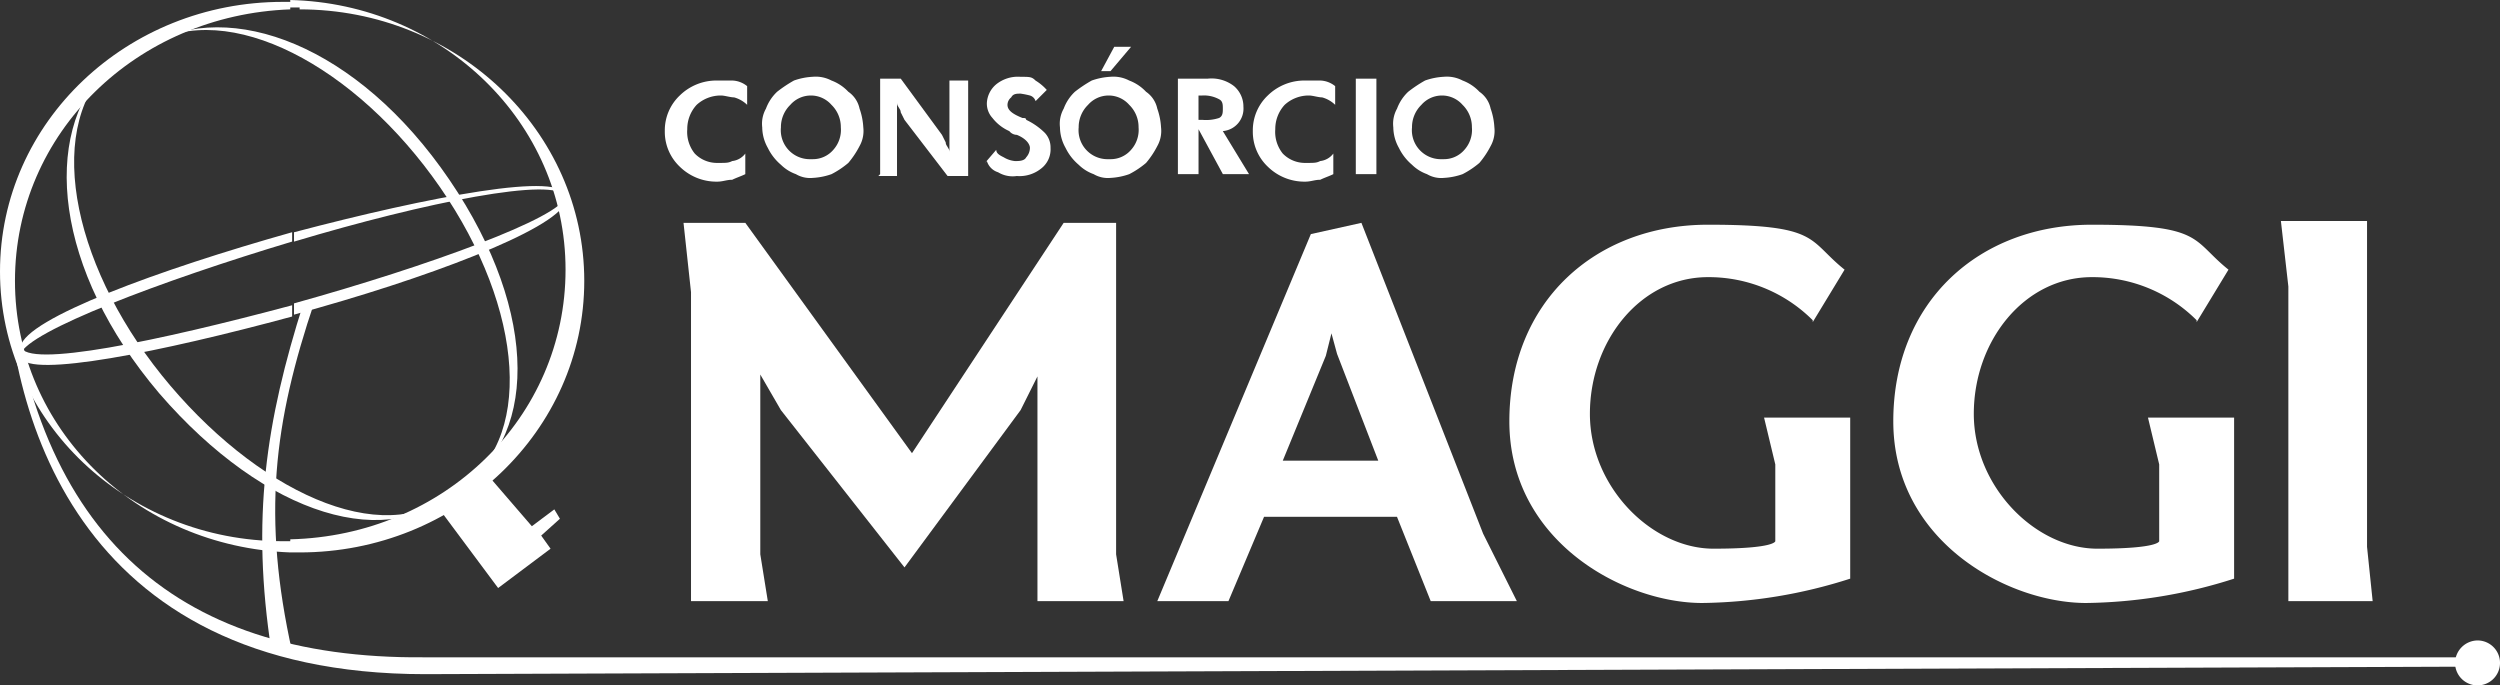
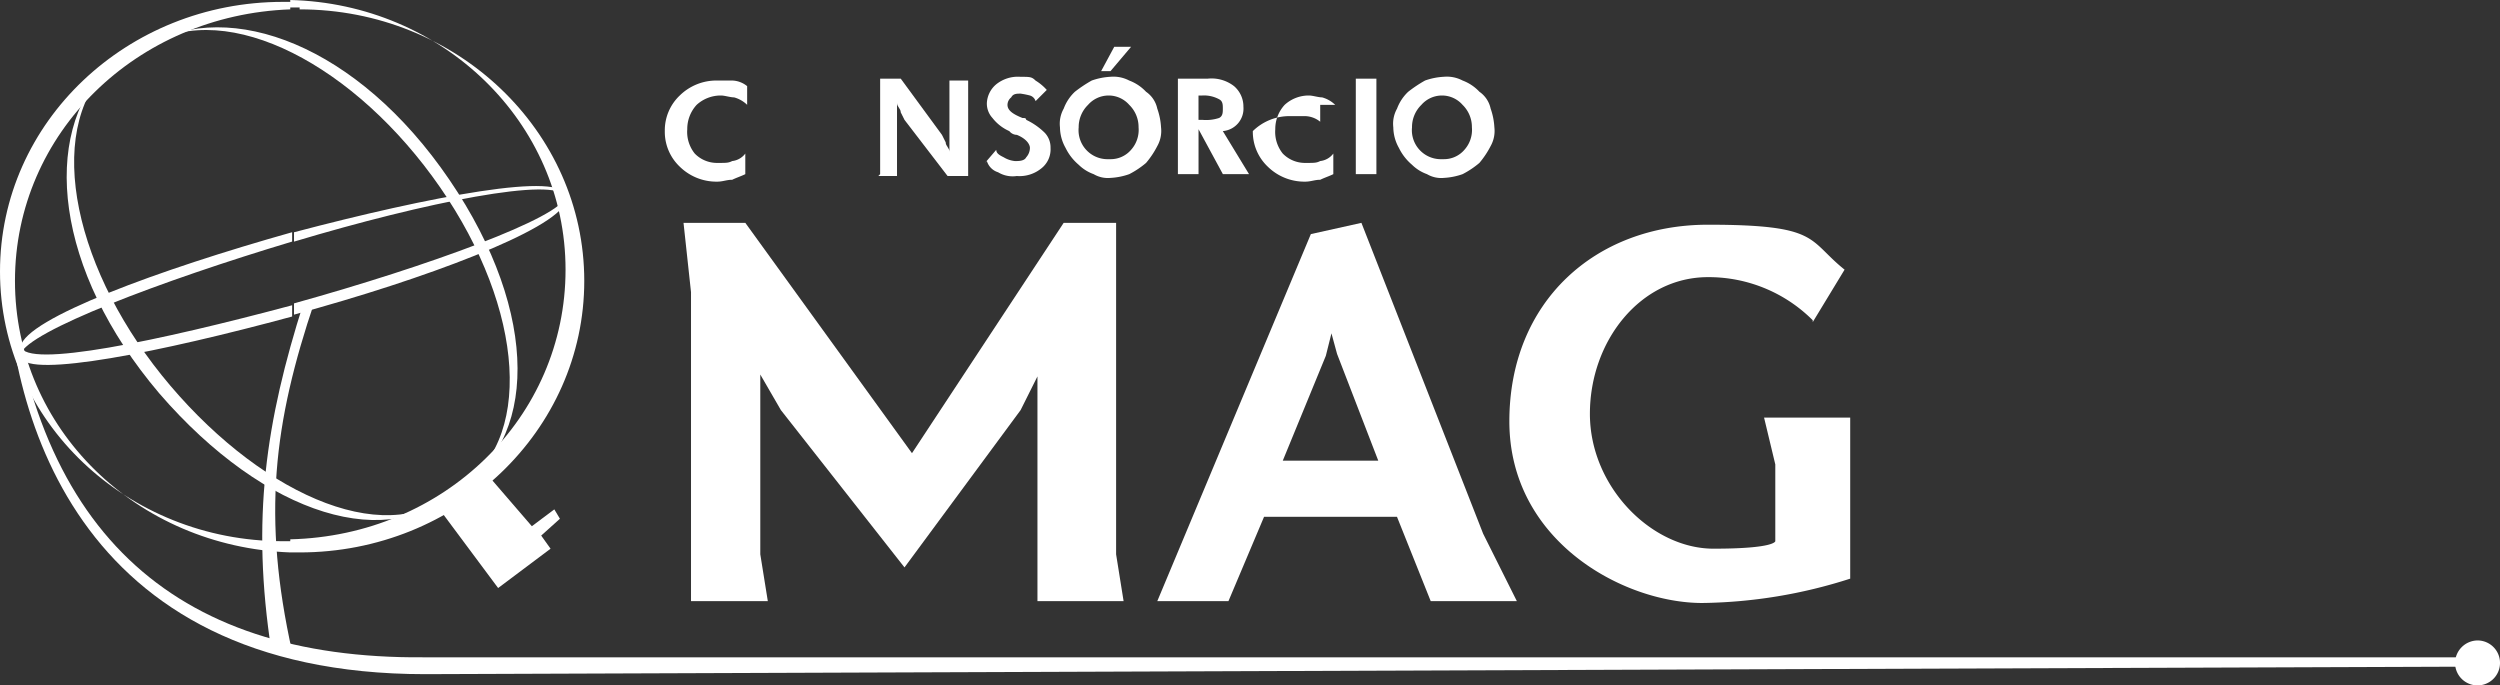
<svg xmlns="http://www.w3.org/2000/svg" width="317.347" height="87.003" viewBox="0 0 317.347 87.003">
  <rect x="0" y="0" width="317.347" height="87.003" fill="#333333" stroke="none" />
  <g id="CONSÓRCIO_MAGGI" data-name="CONSÓRCIO MAGGI" transform="translate(-3.8 -5)">
    <path id="Caminho_188" data-name="Caminho 188" d="M23.024,21.1h1.426c-5.23,15.451-6.656,27.337-2.853,44.452H18.983c-2.615-16.878-.713-29.239,4.041-44.215" transform="translate(19.285 22.172)" fill="#fff" fill-rule="evenodd" />
    <path id="Caminho_189" data-name="Caminho 189" d="M4.1,18.538h0c0,19.968,8.558,53.723,53.248,53.723l259.107-.951V70.121H57.11C25.256,70.359,6.953,53.957,4.1,18.3" transform="translate(0.413 18.316)" fill="#fff" fill-rule="evenodd" />
    <path id="Caminho_190" data-name="Caminho 190" d="M39.368,31.5C22.728,36.012,6.089,39.34,4.9,36.725V36.25c.951-2.853,17.828-9.271,34.468-14.263V20.8C22.491,25.553,5.613,31.734,4.9,35.3c.713,2.853,17.591-.713,34.468-5.23ZM74.074,17c-1.426,3.566-17.828,9.746-34.468,14.263V29.832C56.721,25.078,73.6,18.9,74.074,16.282V17Zm0-.713h0c0-3.328-17.353,0-34.468,4.517v1.189c16.64-4.992,33.28-8.32,34.468-5.705" transform="translate(1.515 13.678)" fill="#fff" fill-rule="evenodd" />
    <path id="Caminho_191" data-name="Caminho 191" d="M11.7,8.7c10.222-5.943,26.386,2.615,37.083,18.066s12.123,32.567,1.9,38.509c10.459-5.943,10.935-22.345-.713-39.46S22.159,2.755,11.7,8.7" transform="translate(10.879 2.008)" fill="#fff" fill-rule="evenodd" />
    <path id="Caminho_192" data-name="Caminho 192" d="M12.684,8.6c-8.32,8.32-4.279,26.148,7.845,40.411S48.816,70.168,57.136,61.848c-8.558,8.558-24.484,3.8-38.034-11.886C5.79,34.273,4.126,17.158,12.446,8.6" transform="translate(4.904 4.958)" fill="#fff" fill-rule="evenodd" />
    <path id="Caminho_193" data-name="Caminho 193" d="M26.9,33.766l8.32,11.173,6.656-4.992-1.189-1.664,2.377-2.139-.713-1.189L39.5,37.094,33.556,30.2Z" transform="translate(31.812 34.704)" fill="#fff" fill-rule="evenodd" />
    <path id="Caminho_194" data-name="Caminho 194" d="M40.646,75.125C21.153,74.412,5.7,59.436,5.7,40.657S21.153,6.9,40.646,6.189V5.238h-.951C19.964,5.238,3.8,20.451,3.8,39.468S19.964,73.7,39.695,73.7h.951v1.426ZM41.834,6.189c19.968,0,36.132,15.451,36.132,34.468S61.8,75.125,41.834,75.125H40.646V73.461c19.492-.475,34.944-15.451,34.944-34.231S59.9,5.475,40.646,5v.951h1.189" transform="translate(0)" fill="#fff" fill-rule="evenodd" />
    <path id="Caminho_195" data-name="Caminho 195" d="M137.753,39.2a2.853,2.853,0,1,1-2.853,2.853,2.89,2.89,0,0,1,2.853-2.853" transform="translate(180.542 47.098)" fill="#fff" fill-rule="evenodd" />
    <g id="Grupo_28" data-name="Grupo 28" transform="translate(90.565 33.05)">
      <path id="Caminho_196" data-name="Caminho 196" d="M52.661,40.671l-2.615-4.517v22.82L51,64.918H41.251V25.7L40.3,16.9h7.845L69.3,46.139,88.556,16.9h6.656V58.975l.951,5.943H85.228V36.392l-2.139,4.279L68.35,60.639Z" transform="translate(-40.3 -16.662)" fill="#fff" />
      <path id="Caminho_197" data-name="Caminho 197" d="M106.962,56.36,91.511,16.9l-6.418,1.426L65.6,64.918h9.033l4.517-10.7H96.027l4.279,10.7h10.935l-4.279-8.558ZM81.527,47.09l5.467-13.312.713-2.853.713,2.615,5.23,13.55H81.527Z" transform="translate(-5.459 -16.662)" fill="#fff" />
      <path id="Caminho_198" data-name="Caminho 198" d="M122.909,29.123A18.671,18.671,0,0,0,109.6,23.656c-8.558,0-14.976,8.082-14.976,17.353s7.845,17.115,15.689,17.115,7.845-.951,7.845-.951V47.427l-1.426-5.943h10.935V61.928a63.664,63.664,0,0,1-18.779,3.09C98.9,65.018,84.4,57.173,84.4,41.96S95.335,17,109.6,17s12.6,1.9,17.353,5.705l-4.041,6.656Z" transform="translate(20.431 -16.525)" fill="#fff" />
-       <path id="Caminho_199" data-name="Caminho 199" d="M143.409,29.123A18.671,18.671,0,0,0,130.1,23.656c-8.558,0-14.976,8.082-14.976,17.353s7.845,17.115,15.689,17.115,7.845-.951,7.845-.951V47.427l-1.426-5.943h10.935V61.928a63.664,63.664,0,0,1-18.779,3.09c-9.984,0-24.484-7.845-24.484-23.058S115.835,17,130.1,17s12.6,1.9,17.353,5.705l-4.041,6.656Z" transform="translate(48.663 -16.525)" fill="#fff" />
-       <path id="Caminho_200" data-name="Caminho 200" d="M136.535,58.162l.713,6.894h-10.7V25.12L125.6,16.8h10.935Z" transform="translate(77.169 -16.8)" fill="#fff" />
    </g>
    <g id="Grupo_29" data-name="Grupo 29" transform="translate(88.188 10.943)">
      <path id="Caminho_201" data-name="Caminho 201" d="M49.759,12.39a3.831,3.831,0,0,0-1.664-.951c-.475,0-1.189-.238-1.664-.238a4.519,4.519,0,0,0-3.09,1.189,4.519,4.519,0,0,0-1.189,3.09,4.384,4.384,0,0,0,.951,3.09,3.937,3.937,0,0,0,2.853,1.189c1.189,0,1.426,0,1.9-.238a2.406,2.406,0,0,0,1.664-.951v2.615c-.475.238-1.189.475-1.664.713-.713,0-1.189.238-1.9.238a6.637,6.637,0,0,1-4.754-1.9,6.087,6.087,0,0,1-1.9-4.517A6.087,6.087,0,0,1,41.2,11.2a6.637,6.637,0,0,1,4.754-1.9h1.9a3.161,3.161,0,0,1,1.9.713V12.39Z" transform="translate(-39.3 -5.021)" fill="#fff" />
-       <path id="Caminho_202" data-name="Caminho 202" d="M57.337,15.518a3.909,3.909,0,0,1-.475,2.377,11.163,11.163,0,0,1-1.426,2.139A11.163,11.163,0,0,1,53.3,21.461a8.446,8.446,0,0,1-2.377.475,3.533,3.533,0,0,1-2.139-.475,5.176,5.176,0,0,1-1.9-1.189,6.554,6.554,0,0,1-1.664-2.139,5.418,5.418,0,0,1-.713-2.615,3.909,3.909,0,0,1,.475-2.377A5.613,5.613,0,0,1,46.4,11a16.682,16.682,0,0,1,2.139-1.426A8.446,8.446,0,0,1,50.918,9.1a4.286,4.286,0,0,1,2.377.475A5.613,5.613,0,0,1,55.435,11a3.462,3.462,0,0,1,1.426,2.139A8.446,8.446,0,0,1,57.337,15.518Zm-6.418,4.041a3.406,3.406,0,0,0,2.615-1.189,3.789,3.789,0,0,0,.951-2.853A3.937,3.937,0,0,0,53.3,12.666a3.471,3.471,0,0,0-5.23,0,3.937,3.937,0,0,0-1.189,2.853,3.677,3.677,0,0,0,3.566,4.041Z" transform="translate(-32.139 -5.297)" fill="#fff" />
      <path id="Caminho_203" data-name="Caminho 203" d="M50.938,21.323V9.2h2.615l5.23,7.131.475.951c0,.475.475.713.475,1.189V9.438H62.11V21.561H59.5L54.028,14.43l-.475-.951c0-.475-.475-.713-.475-1.189v9.271H50.7Z" transform="translate(-23.601 -5.159)" fill="#fff" />
      <path id="Caminho_204" data-name="Caminho 204" d="M56.4,20.035l1.426-1.664c0,.475.475.713.951.951A3.379,3.379,0,0,0,60.2,19.8c.475,0,1.189,0,1.426-.475a1.816,1.816,0,0,0,.475-1.189c0-.475-.475-1.189-1.664-1.664a1.235,1.235,0,0,1-.951-.475,5.543,5.543,0,0,1-2.139-1.664,2.7,2.7,0,0,1-.713-1.9,3.3,3.3,0,0,1,1.189-2.377,4.384,4.384,0,0,1,3.09-.951c1.189,0,1.426,0,1.9.475a6.3,6.3,0,0,1,1.426,1.189L62.818,12.19a1.072,1.072,0,0,0-.713-.713,10.3,10.3,0,0,0-1.189-.238c-.475,0-.951,0-1.189.475a1.235,1.235,0,0,0-.475.951c0,.713.713,1.189,1.9,1.664.238,0,.475,0,.475.238a8.537,8.537,0,0,1,2.377,1.664,2.7,2.7,0,0,1,.713,1.9,3.067,3.067,0,0,1-1.189,2.615,4.384,4.384,0,0,1-3.09.951,3.563,3.563,0,0,1-2.377-.475A2.143,2.143,0,0,1,56.638,19.8Z" transform="translate(-15.751 -5.297)" fill="#fff" />
      <path id="Caminho_205" data-name="Caminho 205" d="M73.236,17.722a3.909,3.909,0,0,1-.475,2.377,11.164,11.164,0,0,1-1.426,2.139A11.163,11.163,0,0,1,69.2,23.664a8.446,8.446,0,0,1-2.377.475,3.533,3.533,0,0,1-2.139-.475,5.176,5.176,0,0,1-1.9-1.189,6.554,6.554,0,0,1-1.664-2.139,5.418,5.418,0,0,1-.713-2.615,3.909,3.909,0,0,1,.475-2.377A5.613,5.613,0,0,1,62.3,13.205a16.682,16.682,0,0,1,2.139-1.426,8.446,8.446,0,0,1,2.377-.475,4.286,4.286,0,0,1,2.377.475,5.613,5.613,0,0,1,2.139,1.426,3.462,3.462,0,0,1,1.426,2.139A8.447,8.447,0,0,1,73.236,17.722Zm-6.418,4.041a3.406,3.406,0,0,0,2.615-1.189,3.789,3.789,0,0,0,.951-2.853A3.937,3.937,0,0,0,69.2,14.869a3.471,3.471,0,0,0-5.23,0,3.937,3.937,0,0,0-1.189,2.853,3.677,3.677,0,0,0,3.566,4.041ZM69.433,7.5l-2.615,3.09H65.63L67.294,7.5Z" transform="translate(-10.243 -7.5)" fill="#fff" />
      <path id="Caminho_206" data-name="Caminho 206" d="M75.5,21.323h-3.09l-3.09-5.705v5.705H66.7V9.2h3.8a4.647,4.647,0,0,1,3.328.951,3.406,3.406,0,0,1,1.189,2.615,2.862,2.862,0,0,1-2.615,3.09l3.328,5.467ZM69.315,14.43h.475a5.276,5.276,0,0,0,2.139-.238c.475-.238.475-.713.475-1.189s0-.951-.475-1.189a4.018,4.018,0,0,0-2.139-.475h-.475Z" transform="translate(-1.567 -5.159)" fill="#fff" />
-       <path id="Caminho_207" data-name="Caminho 207" d="M81.159,12.39a3.831,3.831,0,0,0-1.664-.951c-.475,0-1.189-.238-1.664-.238a4.519,4.519,0,0,0-3.09,1.189,4.519,4.519,0,0,0-1.189,3.09,4.383,4.383,0,0,0,.951,3.09,3.937,3.937,0,0,0,2.853,1.189c1.189,0,1.426,0,1.9-.238a2.406,2.406,0,0,0,1.664-.951v2.615c-.475.238-1.189.475-1.664.713-.713,0-1.189.238-1.9.238a6.637,6.637,0,0,1-4.754-1.9,6.086,6.086,0,0,1-1.9-4.517A6.086,6.086,0,0,1,72.6,11.2a6.637,6.637,0,0,1,4.754-1.9h1.9a3.161,3.161,0,0,1,1.9.713V12.39Z" transform="translate(3.942 -5.021)" fill="#fff" />
+       <path id="Caminho_207" data-name="Caminho 207" d="M81.159,12.39a3.831,3.831,0,0,0-1.664-.951c-.475,0-1.189-.238-1.664-.238a4.519,4.519,0,0,0-3.09,1.189,4.519,4.519,0,0,0-1.189,3.09,4.383,4.383,0,0,0,.951,3.09,3.937,3.937,0,0,0,2.853,1.189c1.189,0,1.426,0,1.9-.238a2.406,2.406,0,0,0,1.664-.951v2.615c-.475.238-1.189.475-1.664.713-.713,0-1.189.238-1.9.238a6.637,6.637,0,0,1-4.754-1.9,6.086,6.086,0,0,1-1.9-4.517a6.637,6.637,0,0,1,4.754-1.9h1.9a3.161,3.161,0,0,1,1.9.713V12.39Z" transform="translate(3.942 -5.021)" fill="#fff" />
      <path id="Caminho_208" data-name="Caminho 208" d="M76.2,21.323V9.2h2.615V21.323H76.2Z" transform="translate(11.516 -5.159)" fill="#fff" />
      <path id="Caminho_209" data-name="Caminho 209" d="M91.036,15.518a3.909,3.909,0,0,1-.475,2.377,11.163,11.163,0,0,1-1.426,2.139A11.163,11.163,0,0,1,87,21.461a8.446,8.446,0,0,1-2.377.475,3.533,3.533,0,0,1-2.139-.475,5.176,5.176,0,0,1-1.9-1.189,6.553,6.553,0,0,1-1.664-2.139,5.419,5.419,0,0,1-.713-2.615,3.909,3.909,0,0,1,.475-2.377A5.613,5.613,0,0,1,80.1,11a16.683,16.683,0,0,1,2.139-1.426A8.446,8.446,0,0,1,84.618,9.1,4.286,4.286,0,0,1,87,9.575,5.613,5.613,0,0,1,89.135,11a3.462,3.462,0,0,1,1.426,2.139,8.446,8.446,0,0,1,.475,2.377Zm-6.418,4.041a3.406,3.406,0,0,0,2.615-1.189,3.789,3.789,0,0,0,.951-2.853A3.937,3.937,0,0,0,87,12.666a3.471,3.471,0,0,0-5.23,0,3.937,3.937,0,0,0-1.189,2.853,3.677,3.677,0,0,0,3.566,4.041Z" transform="translate(14.27 -5.297)" fill="#fff" />
    </g>
  </g>
</svg>